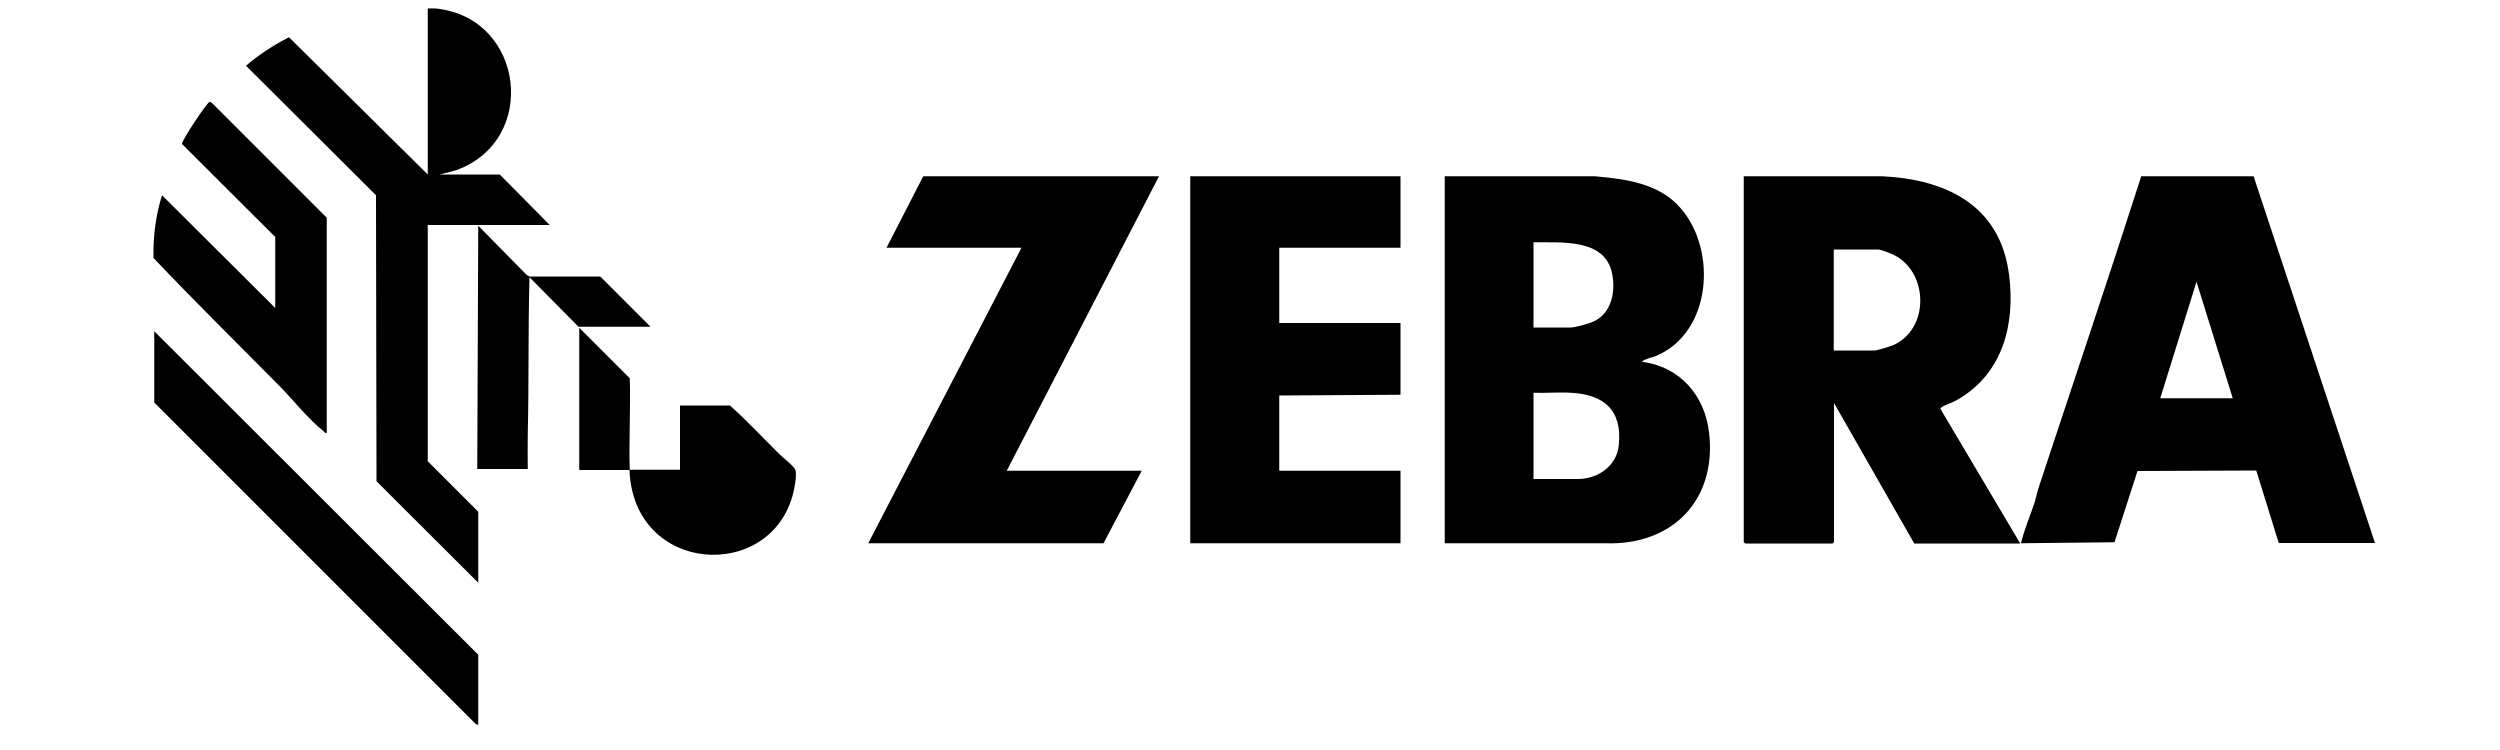
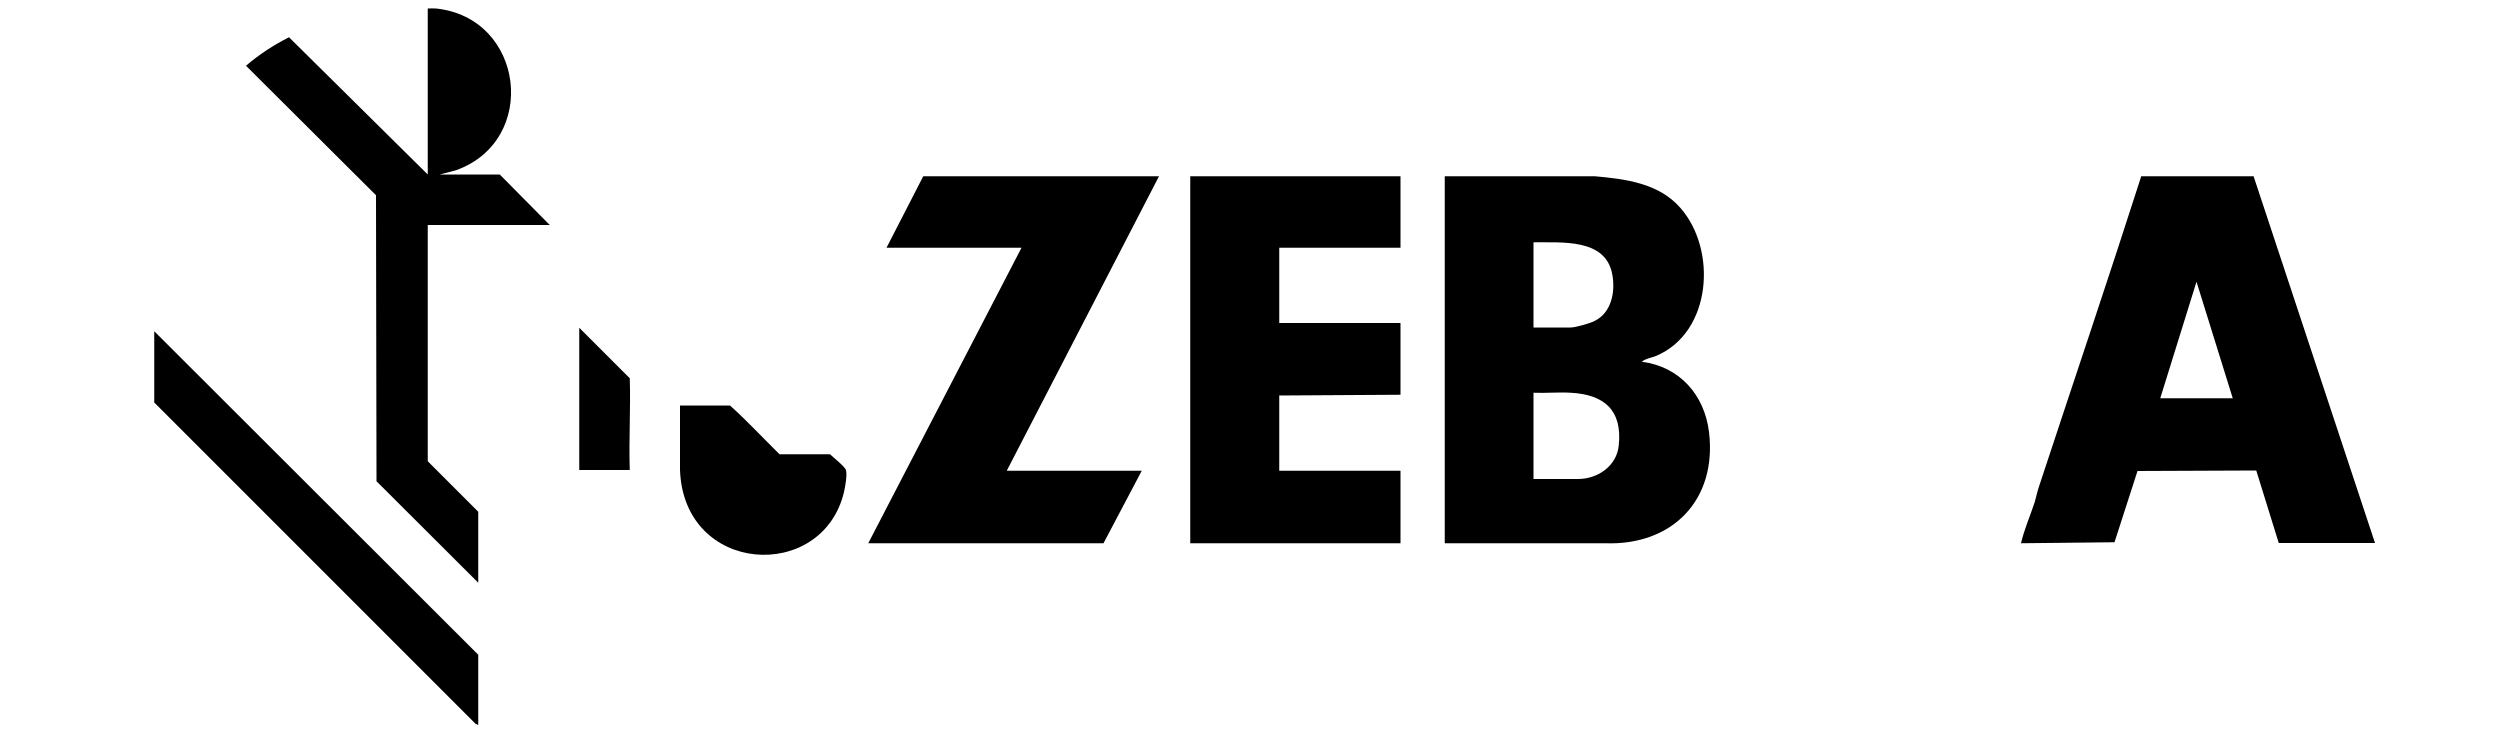
<svg xmlns="http://www.w3.org/2000/svg" id="Layer_2" data-name="Layer 2" viewBox="0 0 100 30">
  <defs>
    <style>
      .cls-1 {
        fill: #fff;
      }
    </style>
  </defs>
  <g id="Layer_1-2" data-name="Layer 1">
-     <rect class="cls-1" width="100" height="30" />
    <g>
      <path d="M17.11,9h4.88l-2-2.02h-2.4l.65-.17c3.33-1.19,2.74-6.1-.8-6.47-.11-.01-.22,0-.33,0v6.64S11.56,1.49,11.56,1.49c-.61.31-1.2.69-1.72,1.14l5.2,5.18.02,11.44,4.07,4.06v-2.84l-2.02-2.02v-9.45Z" />
      <path d="M65.67,14.47c.15-.13.4-.16.59-.24,2.21-.95,2.43-4.23.96-5.91-.86-.99-2.19-1.16-3.43-1.27h-6v14.68h6.41c2.7.1,4.49-1.74,4.16-4.45-.18-1.48-1.17-2.61-2.68-2.81ZM61.34,9.69c1.12.02,2.88-.17,3.15,1.28.13.68-.02,1.52-.69,1.86-.18.1-.78.27-.97.27h-1.49v-3.41ZM64.75,17.82c-.08.81-.83,1.34-1.63,1.34h-1.78v-3.45c.49.02,1-.03,1.49,0,1.34.07,2.07.7,1.92,2.11Z" />
-       <path d="M77.65,16.29c.18-.1.43-.18.63-.29,1.84-1.05,2.34-3.04,2.08-5.03-.36-2.76-2.52-3.8-5.08-3.92h-5.53v14.63s.05.06.06.06h3.49s.06-.05.06-.06v-5.56l3.21,5.62h4.24l-3.19-5.38c0-.07.01-.04.05-.06ZM75.72,13.81c-.12.05-.64.21-.74.21h-1.63v-4.04h1.78c.1,0,.54.17.65.23,1.37.71,1.4,2.96-.06,3.6Z" />
      <path d="M90.14,7.05h-4.49c-1.33,4.15-2.73,8.28-4.09,12.41-.07.2-.11.42-.17.62-.18.55-.42,1.09-.55,1.65l3.74-.04.92-2.85,4.75-.02.9,2.9h3.85l-4.86-14.68ZM86.41,15.93l1.45-4.66,1.45,4.66h-2.9Z" />
      <polygon points="47.61 21.73 56.02 21.73 56.02 18.83 51.17 18.83 51.17 15.82 56.02 15.79 56.02 12.92 51.17 12.92 51.17 9.91 56.02 9.91 56.02 7.05 47.61 7.05 47.61 21.73" />
      <polygon points="36.93 7.05 35.46 9.91 40.86 9.91 34.73 21.73 44.14 21.73 45.67 18.83 40.27 18.83 46.36 7.05 36.93 7.05" />
-       <path d="M12.96,17.27s.05.07.11.05v-8.61l-4.59-4.59-.09-.05c-.11.02-1.15,1.59-1.11,1.69l3.73,3.72v2.84l-4.53-4.51c-.25.8-.36,1.66-.34,2.51,1.66,1.75,3.37,3.43,5.06,5.14.52.53,1.19,1.37,1.76,1.8Z" />
      <polygon points="6.17 16.1 19.02 28.95 19.13 29 19.13 26.19 6.17 13.25 6.17 16.1" />
-       <path d="M31.18,18.17c-.66-.65-1.29-1.33-1.98-1.95h-2v2.57h-2.02c.14,4.21,5.7,4.52,6.56.89.05-.23.13-.65.08-.87-.03-.14-.52-.52-.64-.64Z" />
+       <path d="M31.18,18.17c-.66-.65-1.29-1.33-1.98-1.95h-2v2.57c.14,4.21,5.7,4.52,6.56.89.05-.23.13-.65.08-.87-.03-.14-.52-.52-.64-.64Z" />
      <path d="M25.18,15.12l-2.01-2.01v5.69h2.02c-.04-1.22.04-2.46,0-3.68Z" />
-       <path d="M24.02,11.06h-2.84s-.11-.06-.11-.06l-1.94-1.97-.04,9.73h2.02c0-.46-.01-.92,0-1.38.05-2.09.01-4.21.07-6.29l1.96,1.98h2.88l-2.01-2.01Z" />
    </g>
  </g>
</svg>